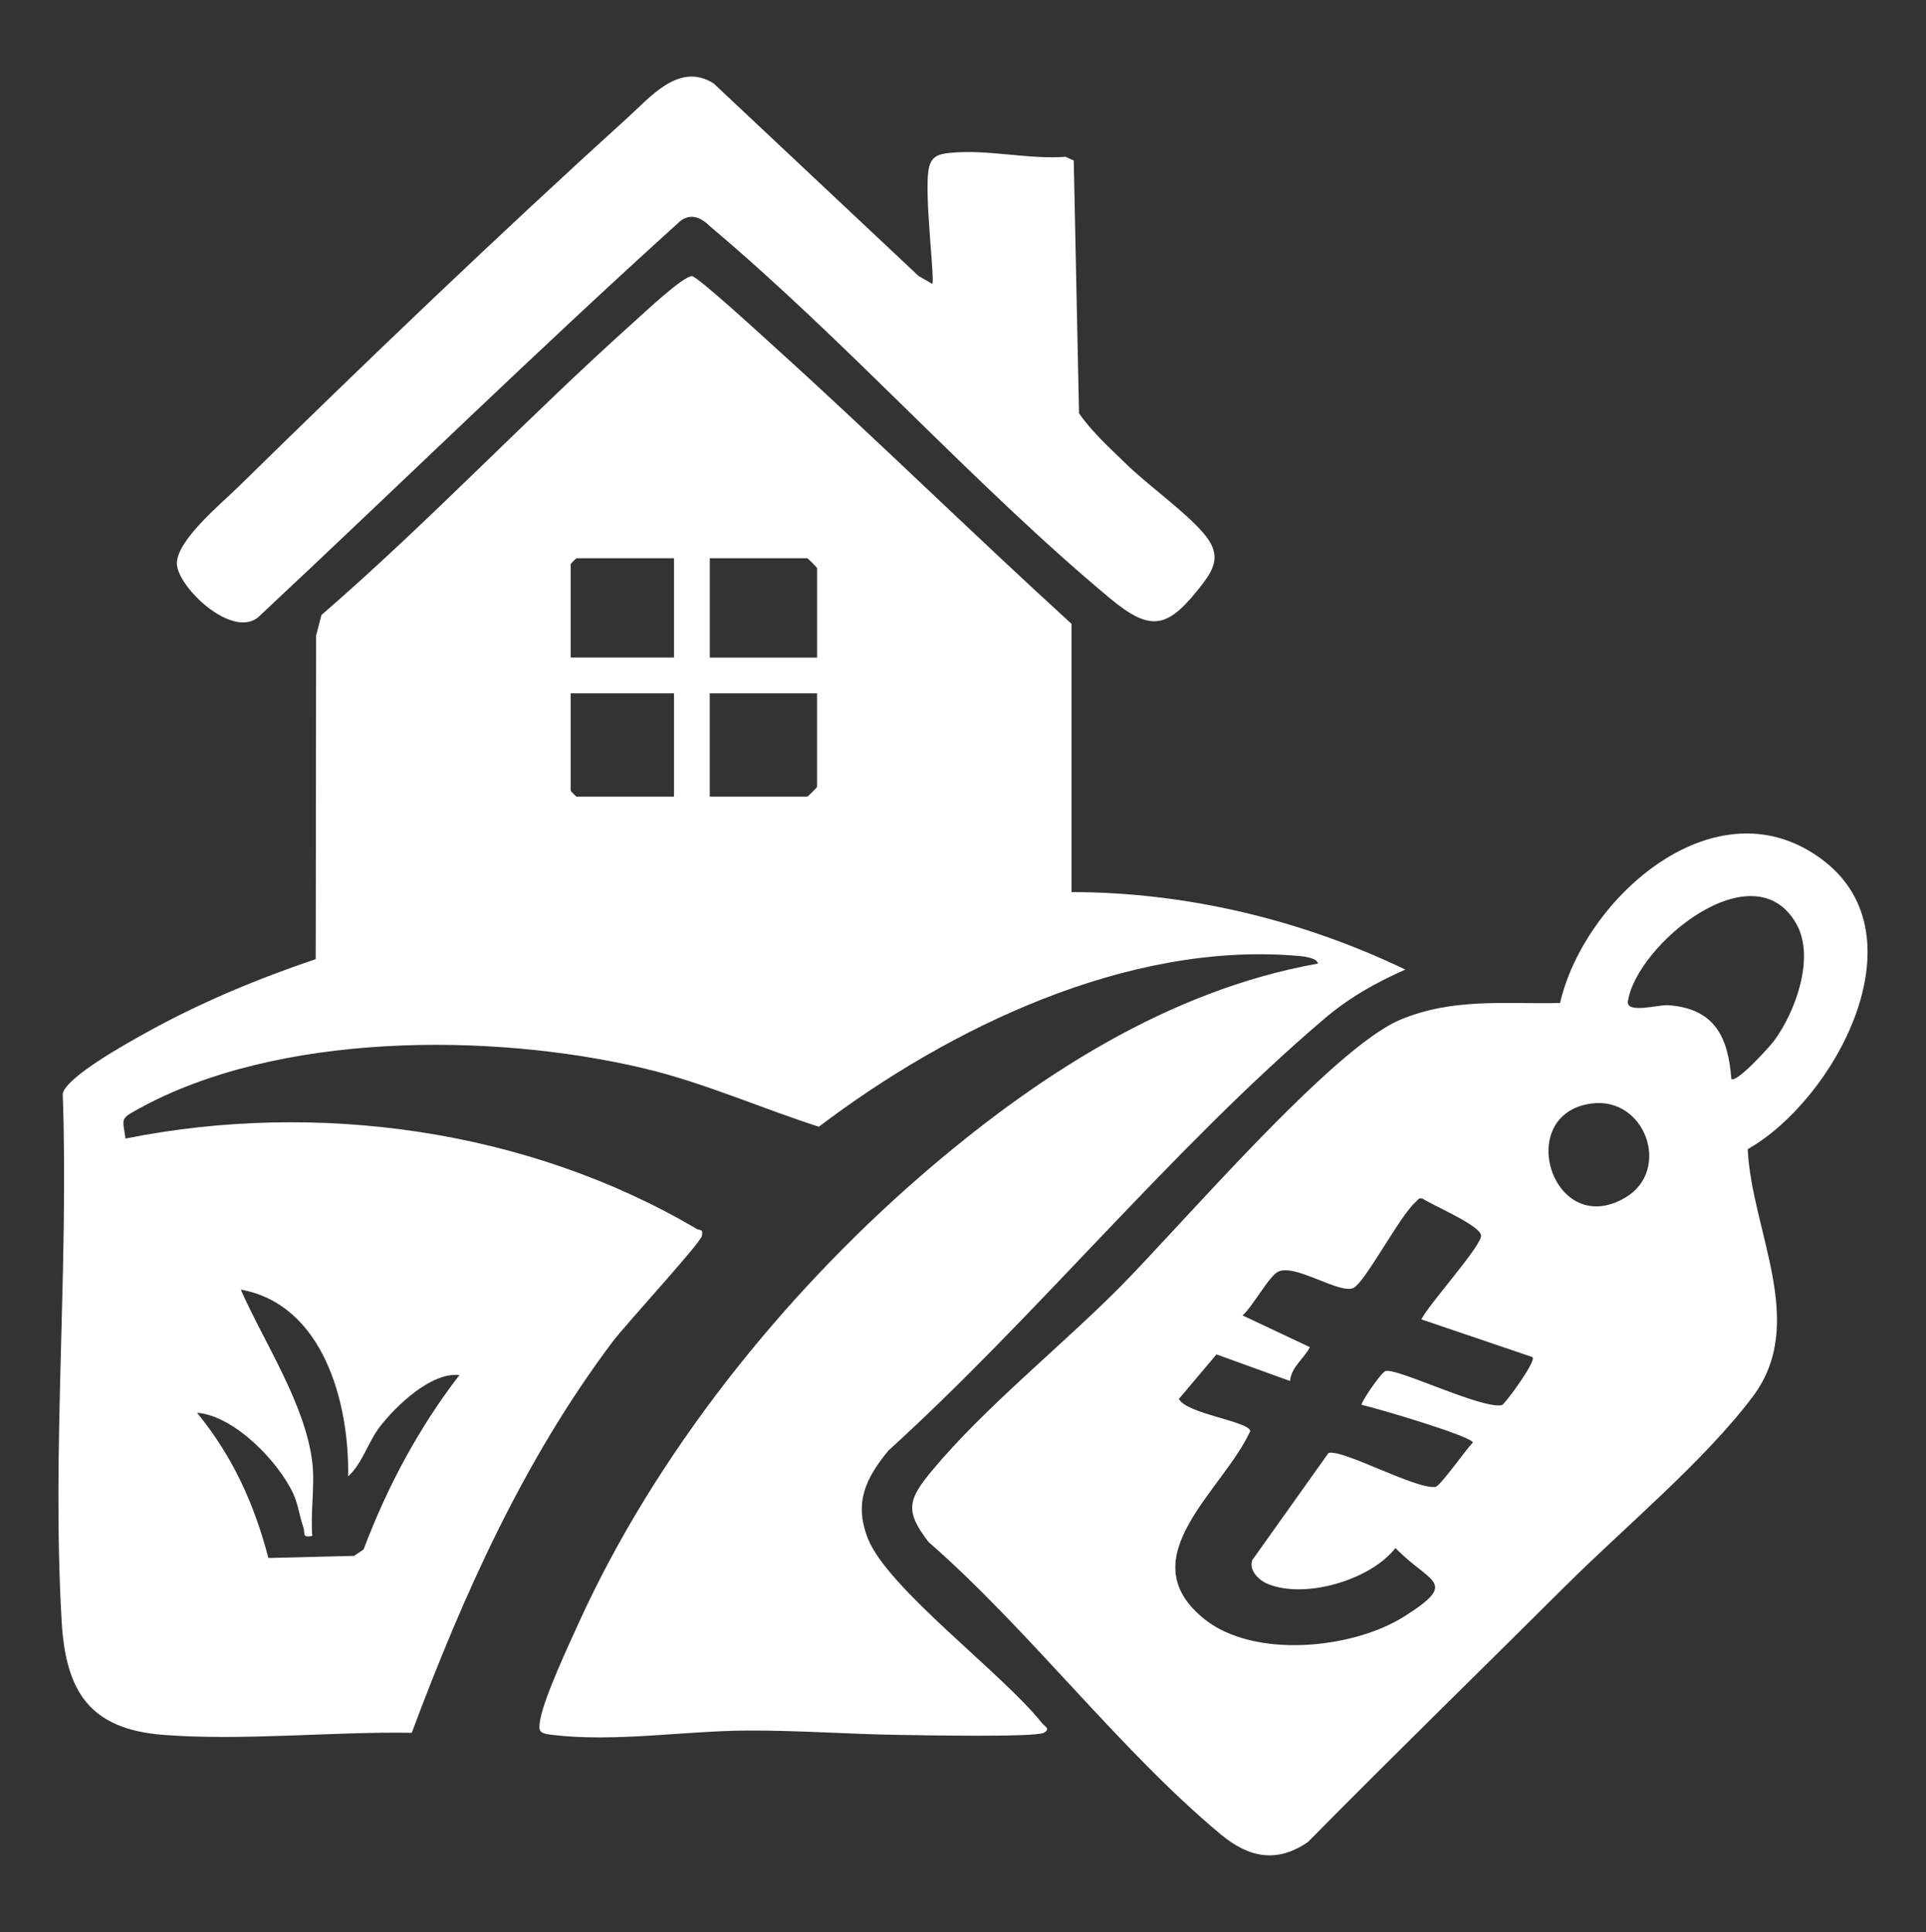
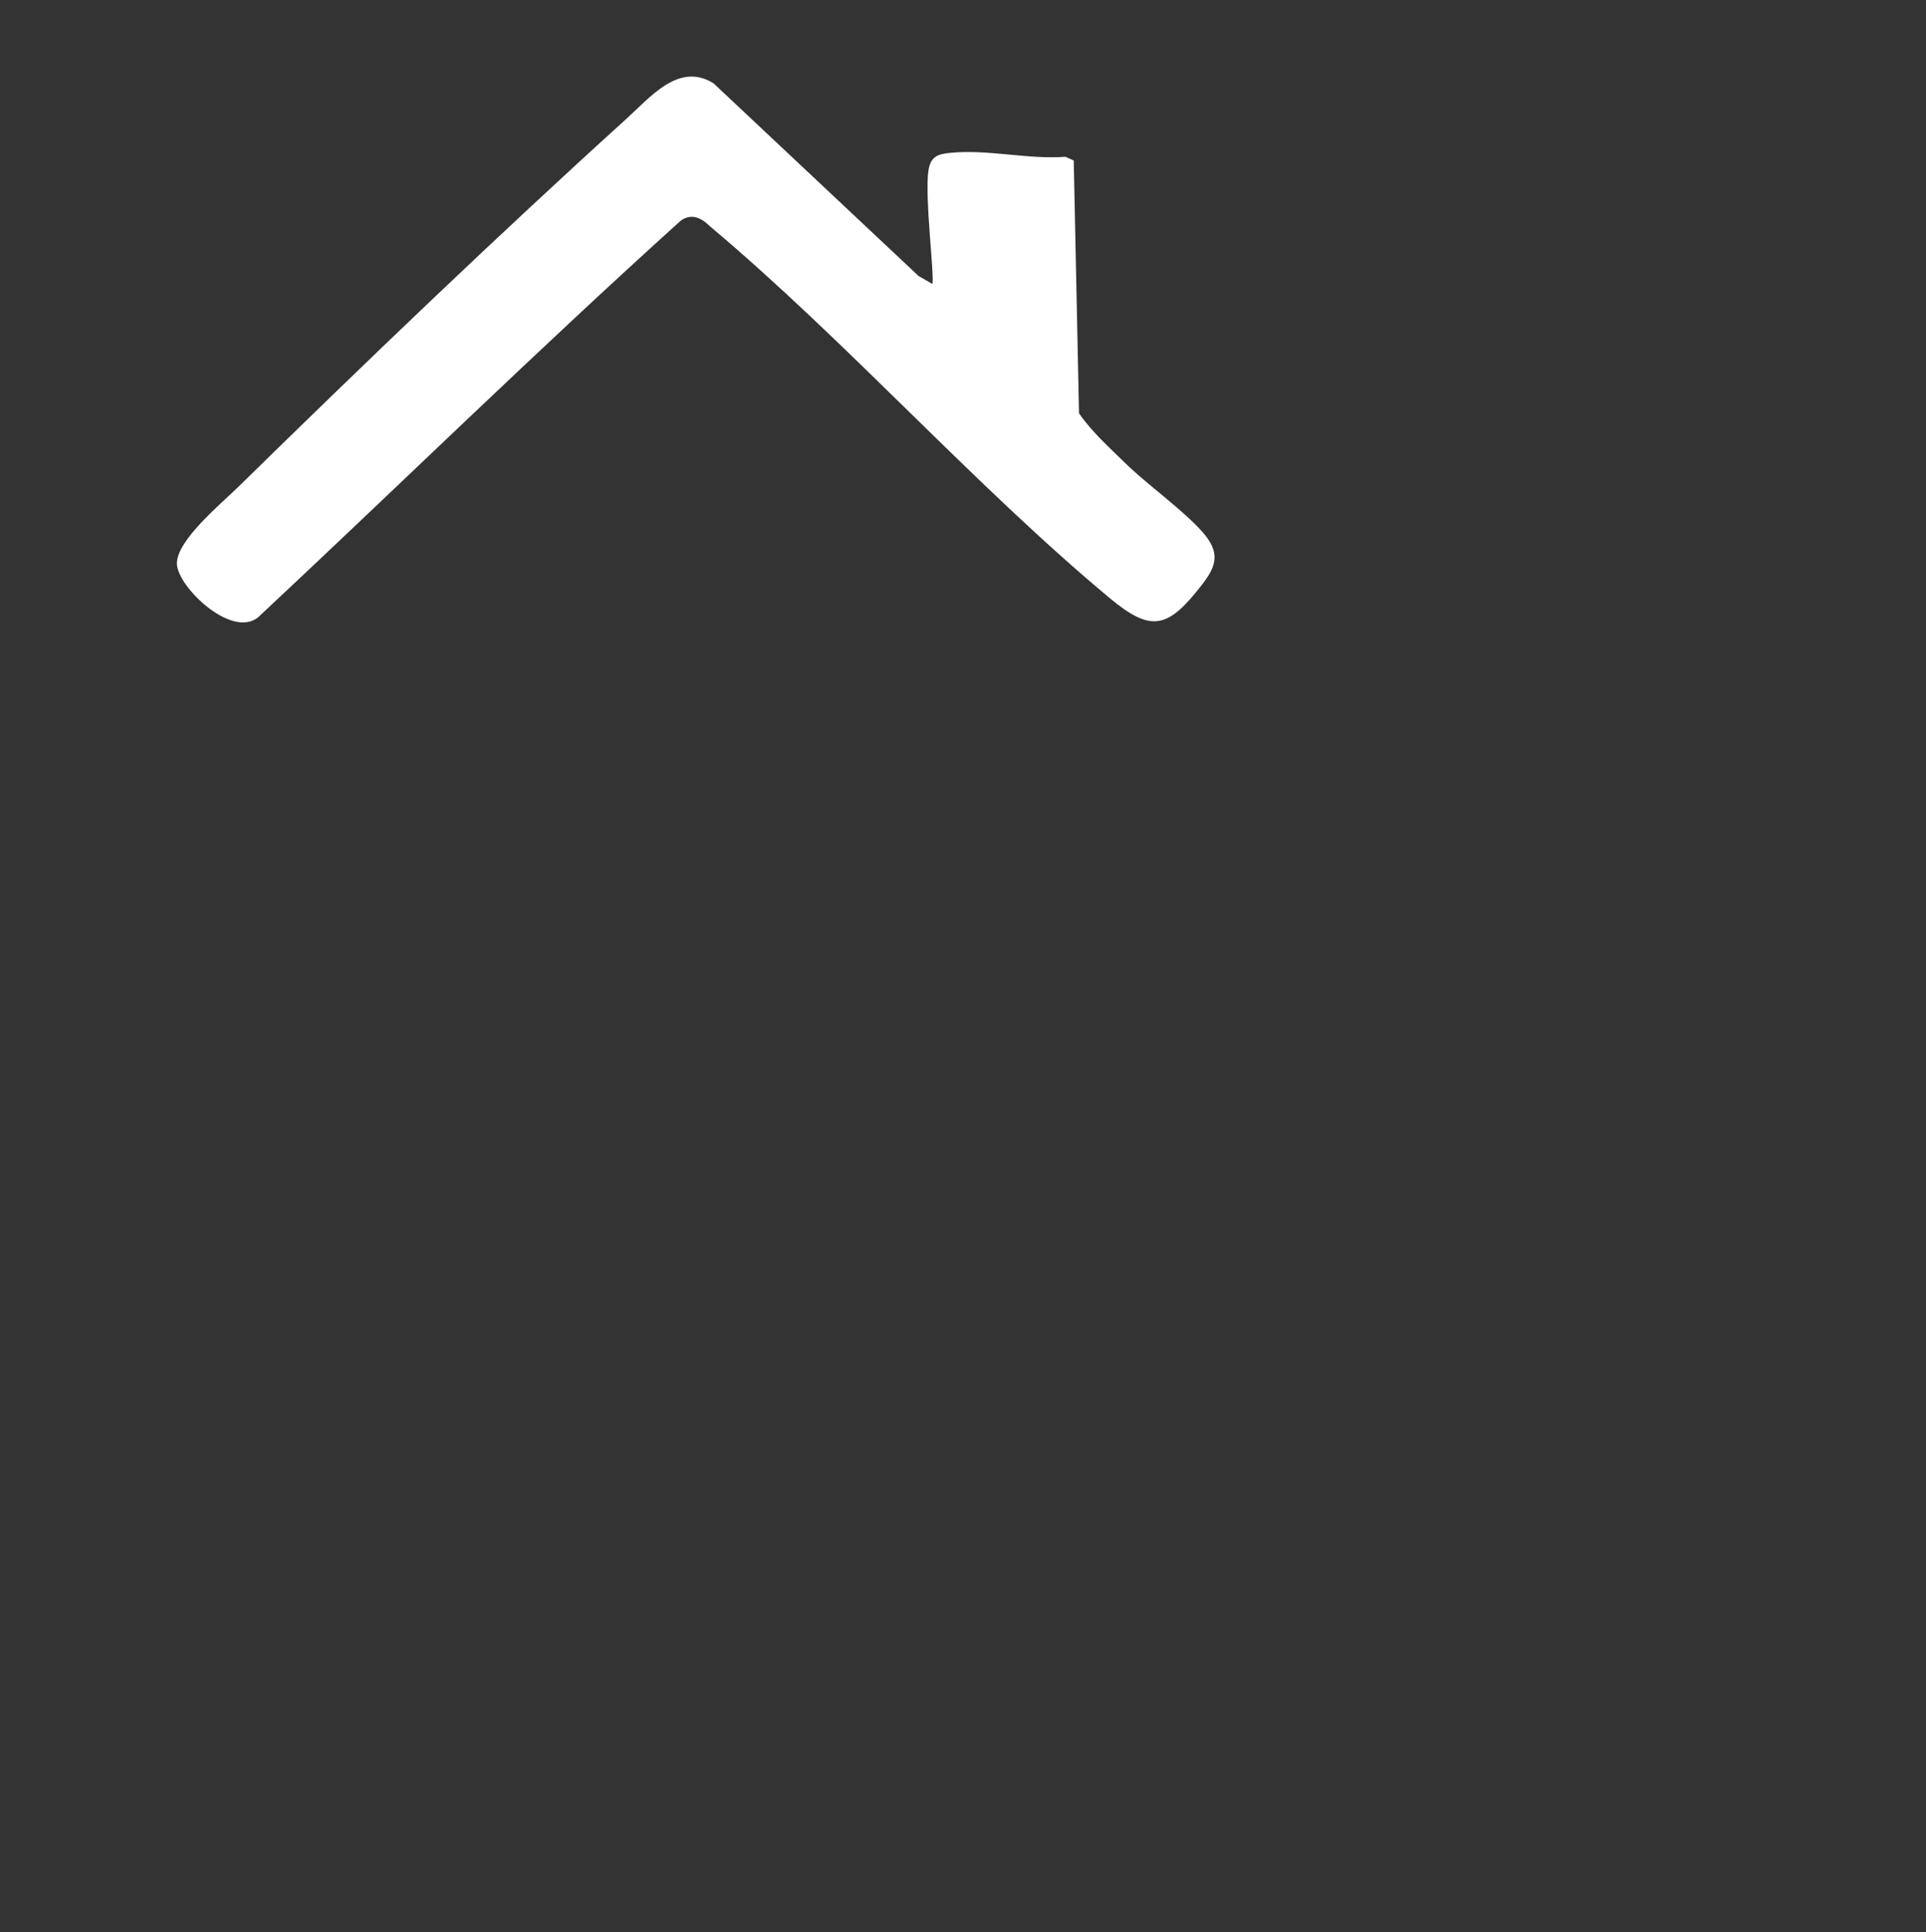
<svg xmlns="http://www.w3.org/2000/svg" id="Layer_1" version="1.1" viewBox="0 0 627 629">
  <rect x="0" y="0" width="627" height="629" fill="#333333" stroke="none" />
  <defs>
    <style>
      .st0 {
        fill: #fff;
      }
    </style>
  </defs>
-   <path class="st0" d="M348.82,290.44c37.48,0,75.09,9.1,108.69,25.23-9.81,4.32-18.38,9.18-26.55,16.15-49.37,42.08-93.41,96.52-141.69,140.4-7.5,9.09-11.33,17.09-6.7,28.76,6.45,16.23,43.89,43.9,56.55,59.91.92,1.16,3.05,1.94.67,3.26-2.76,1.53-40.65.78-47.31.68-16.4-.25-32.56-1.48-49.18-1.41-20.45.08-42.92,3.85-63.41,1.42-4.37-.52-4.77-1.01-3.95-5.29,1.4-7.33,9.17-23.93,12.6-31.47,24.88-54.63,65.91-105.93,111.08-145.13,36.9-32.01,80.52-60.53,129.41-69.23-.2-2.07-5.57-2.43-7.12-2.56-55.01-4.48-112.68,23.37-155.34,55.67-18.99-6.1-37.52-14.42-57.24-19.07-49.38-11.66-118.94-11.82-164.44,13.36-5.84,3.23-4.96,2.86-4.04,9.56,62.36-12.49,131.01-3,185.98,29.43,1.05.62,2.1-.24,1.69,2.26-.37,2.22-25.05,29.08-29.05,34.41-29.08,38.69-48.51,82.26-65.43,127.37-26.1-.42-55.14,2.69-80.95.67-24.05-1.88-31.69-14.33-33.01-36.86-3.3-56.03,2.37-115.51.34-171.89,1.24-5.55,21.08-16.49,26.87-19.71,17.6-9.81,36.41-17.64,55.49-24.09l.13-105.34,1.73-6.69c35.17-30.46,67.17-64.46,101.82-95.5,3.22-2.89,15.99-14.92,18.81-14.84,1.83.05,24.36,20.78,27.81,23.9,32.34,29.26,63.52,59.91,95.74,89.3v87.34ZM219.42,181.74h-31.7c-.14,0-1.94,1.8-1.94,1.94v30.41h33.64v-32.35ZM266,214.09v-29.11c0-.23-3.01-3.23-3.23-3.23h-31.7v32.35h34.94ZM219.42,225.74h-33.64v31.7c0,.14,1.8,1.94,1.94,1.94h31.7v-33.64ZM266,225.74h-34.94v33.64h31.7c.23,0,3.23-3.01,3.23-3.23v-30.41ZM101.67,476.13c.89,7.45-.65,16.31,0,23.94-3.6.6-2.18-.74-2.92-2.84-1.27-3.61-1.62-7.31-3.31-10.98-4.79-10.37-19.17-25.35-31.29-26.28,11.63,14.23,18.57,29.54,23.23,47.27l27.88-.69,3.1-2.08c7.69-20.39,17.92-39.53,31.2-56.79-9.15-1.04-20.7,10.07-25.89,16.81-3.81,4.93-5.69,11.98-10.34,16.17.43-23.83-8.05-55.96-34.95-60.8,7.61,17.26,21.02,37.24,23.29,56.28Z" />
-   <path class="st0" d="M509.81,516.16c-27.87,27.76-56.28,55.44-84,83.54-10.26,7.08-19.42,5.01-28.49-2.55-32.91-27.43-62.37-66.62-95.04-95.12-7.84-10.16-6.64-13.89,1.23-23.34,17.06-20.5,41.91-40.36,60.88-59.45,19.74-19.86,69.27-77.91,91.38-87.2,17.2-7.23,33.92-5.1,52.09-5.49,8.08-34.71,51.46-72.94,85.95-46.23,32.17,24.92,3.32,77.82-24.85,93.82,1.27,26.79,19.69,56.53,1.67,80.53-15.81,21.04-41.83,42.58-60.82,61.5ZM563.63,351.25c1.57,1.62,12.65-10.66,14-12.51,6.88-9.38,13.29-26.99,7.23-37.84-13.88-24.87-52.2,6.81-54.9,25.13-.6,4.1,10.07,1.03,13.01,1.23,15.03,1.02,19.62,10.09,20.66,23.99ZM518.04,359.28c-25.49,3.48-12.56,44.55,11.1,30.61,15.06-8.88,6.51-33.01-11.1-30.61ZM498.93,441.85l-36.21-12.3c2.41-4.93,19.4-23.68,19.43-27.22.02-3.27-15.76-9.89-19.05-12.1-1.26-.4-1.6.54-2.29,1.15-5.06,4.42-16.29,25.86-20.12,27.89-4.36,2.31-18.9-7.88-24.54-5.28-2.99,1.38-8.49,11.65-11.66,14.27l21.94,10.34c-1.97,3.82-6.09,6.45-6.46,11.02l-23.95-8.66-12.23,14.48c2.32,4.82,22.5,7.23,23.24,10.43-8.78,19.45-39.92,41.4-14.82,61.36,16.15,12.84,48.13,9.68,64.96-.97,18.1-11.45,8.28-10.68-2.88-22.27-8.12,10.42-29.34,16.67-41.51,11.73-2.83-1.15-6.32-4.36-5.11-7.79l24.82-34.88c4.52-1.34,28.35,11.86,34.79,11.06,1.61-.2,10.06-12.43,12.21-14.42-.02-1.98-31.59-11.33-36.21-12.3-.48-.47,6.1-10.29,7.72-10.98,3.22-1.39,31.57,12.55,37.95,11.05.92-.22,11.17-14.16,9.98-15.57Z" />
  <path class="st0" d="M302.24,55.58c.67-4.54,2.93-5.42,7.1-5.82,12.54-1.21,25,2.19,37.54,1.29l2.67,1.21,1.72,82.28c4.07,5.96,9.85,11.14,14.99,16.18,7.11,6.98,19.05,15.44,25.29,22.59,5.58,6.41,4.67,10.67-.06,16.8-11.14,14.44-16.47,16.11-30.34,4.53-44.41-37.06-85.43-83.47-130.05-120.98-2.81-2.8-6.08-4.31-9.55-1.76-46.62,42.09-91.6,86.14-137.51,129.07-8.58,7.02-26.13-9.77-26.45-17.33s14.53-19.77,20.11-25.24c40.49-39.72,84.2-81.64,126.18-119.68,7.95-7.21,17.21-18.64,28.43-11.57l66.71,62.69,4.5,2.6c.8-1.86-2.55-28.24-1.28-36.88Z" />
</svg>